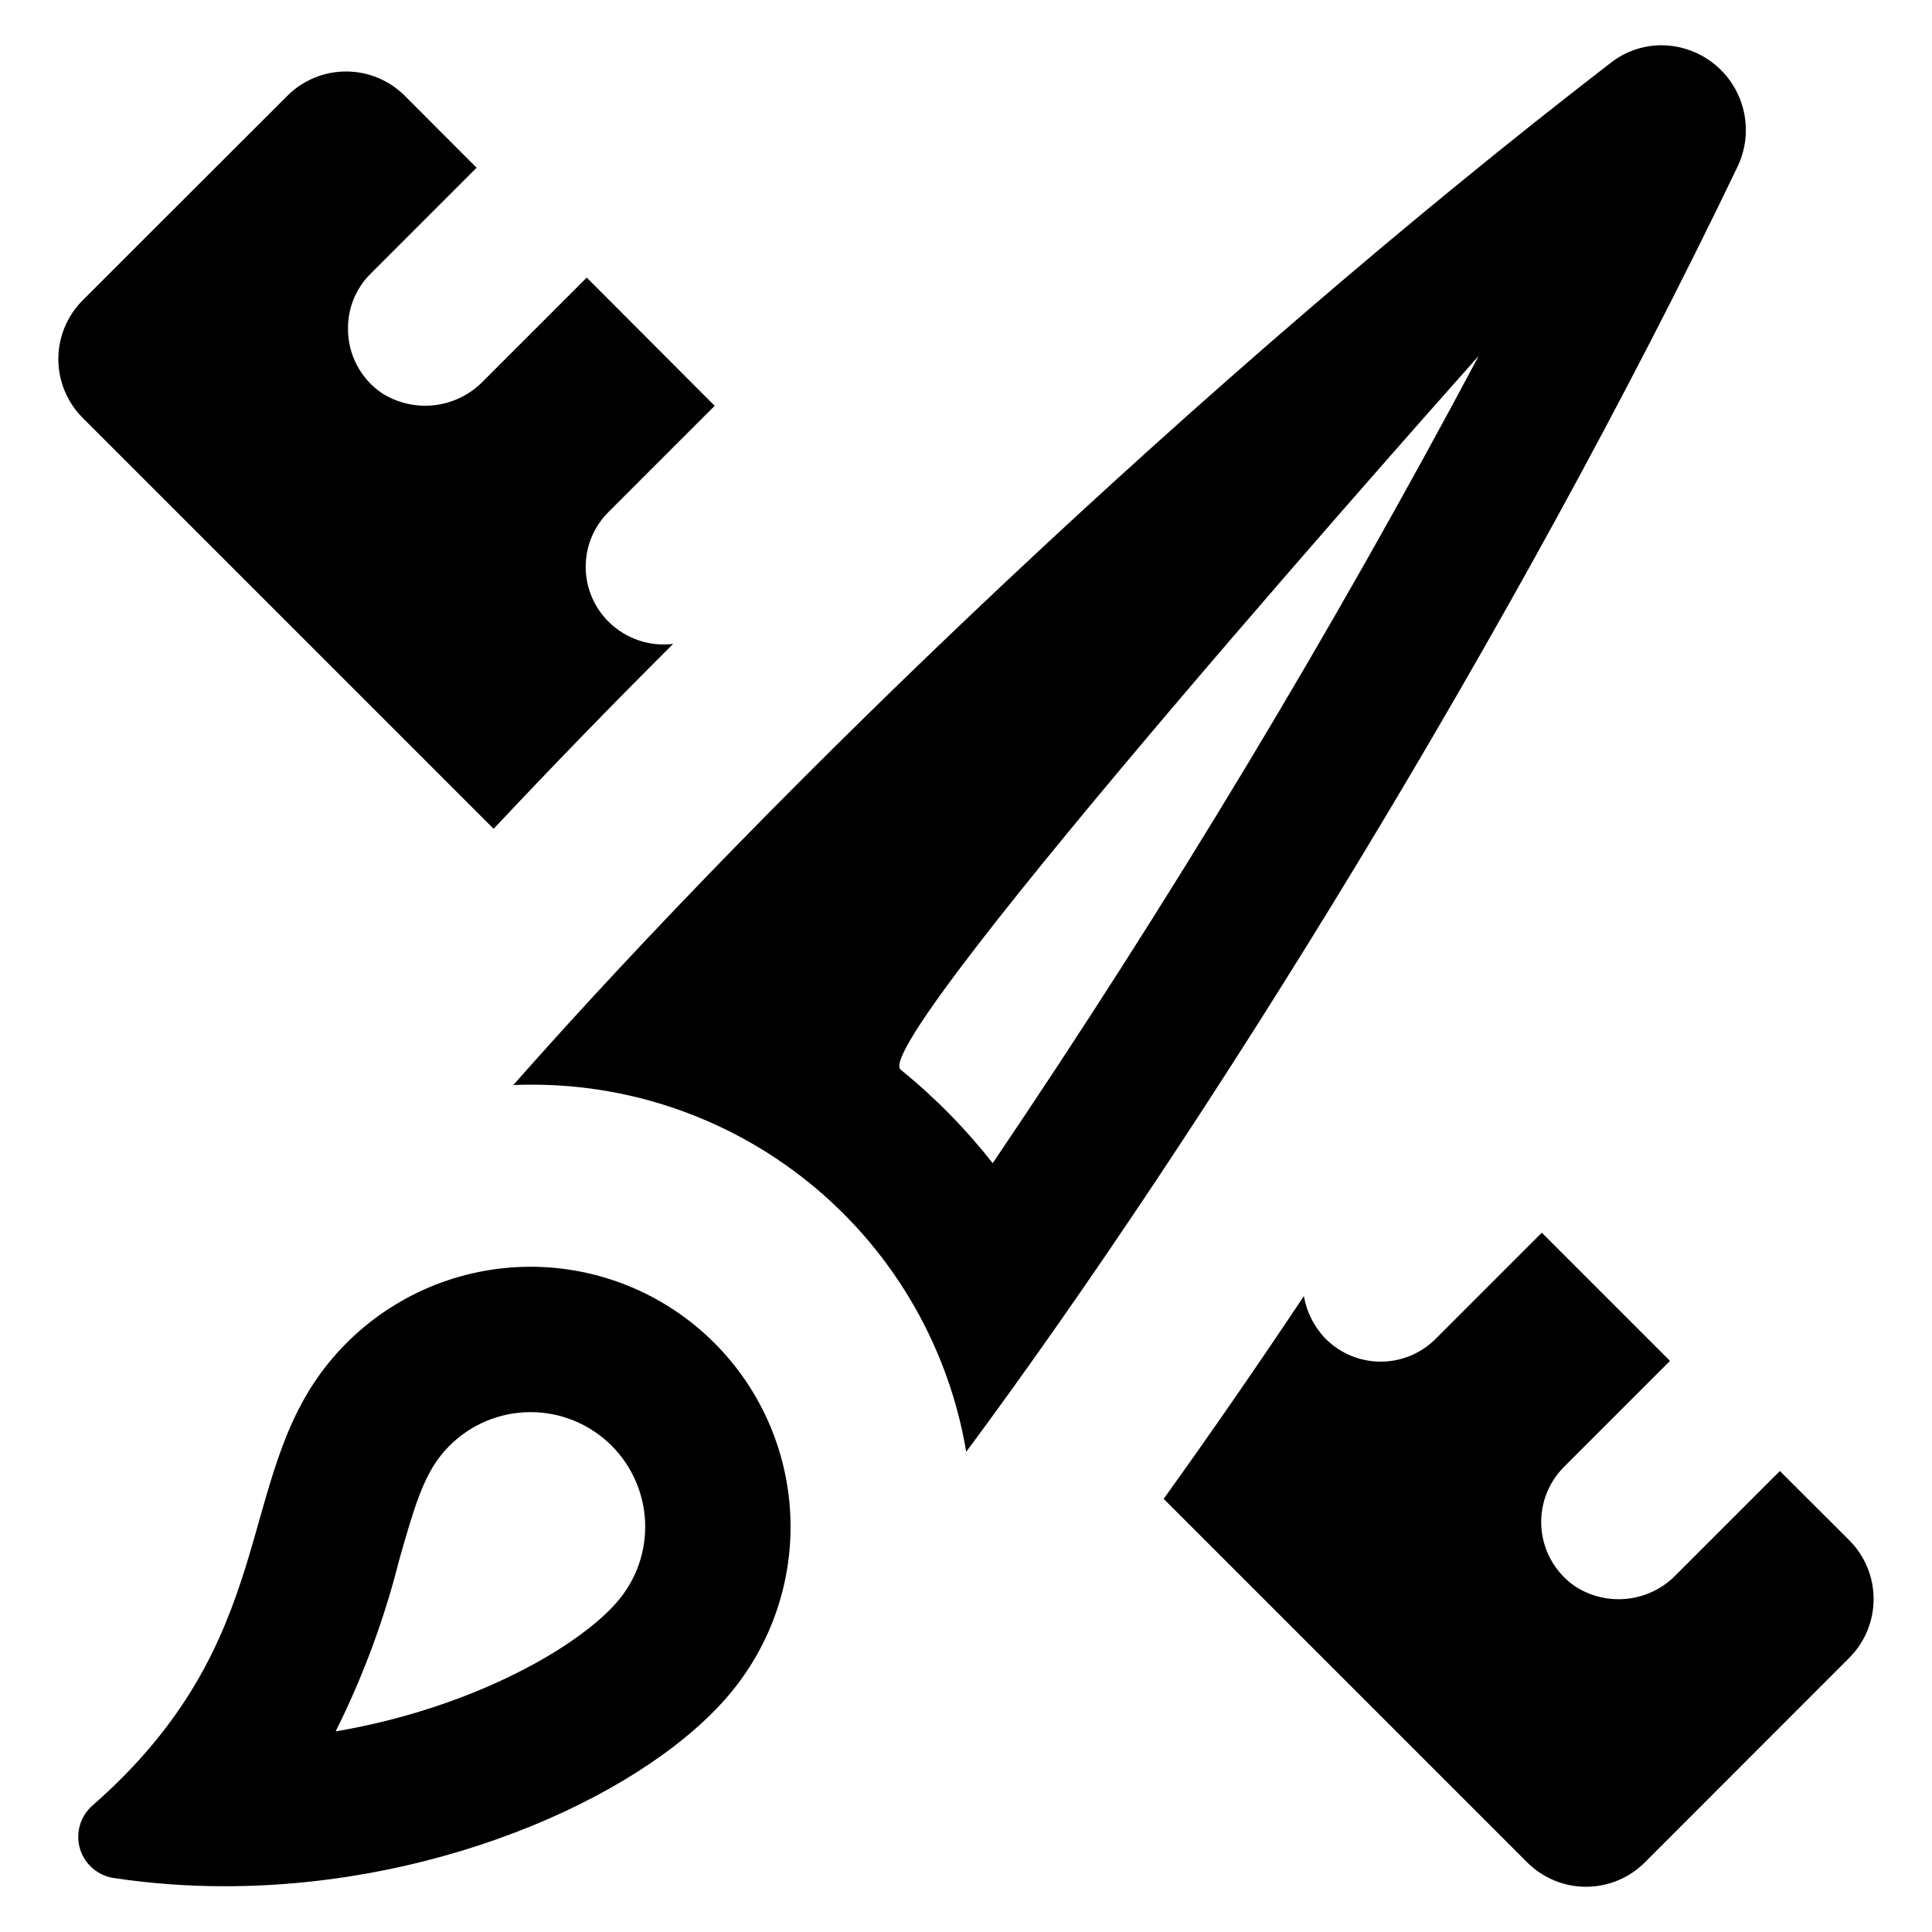
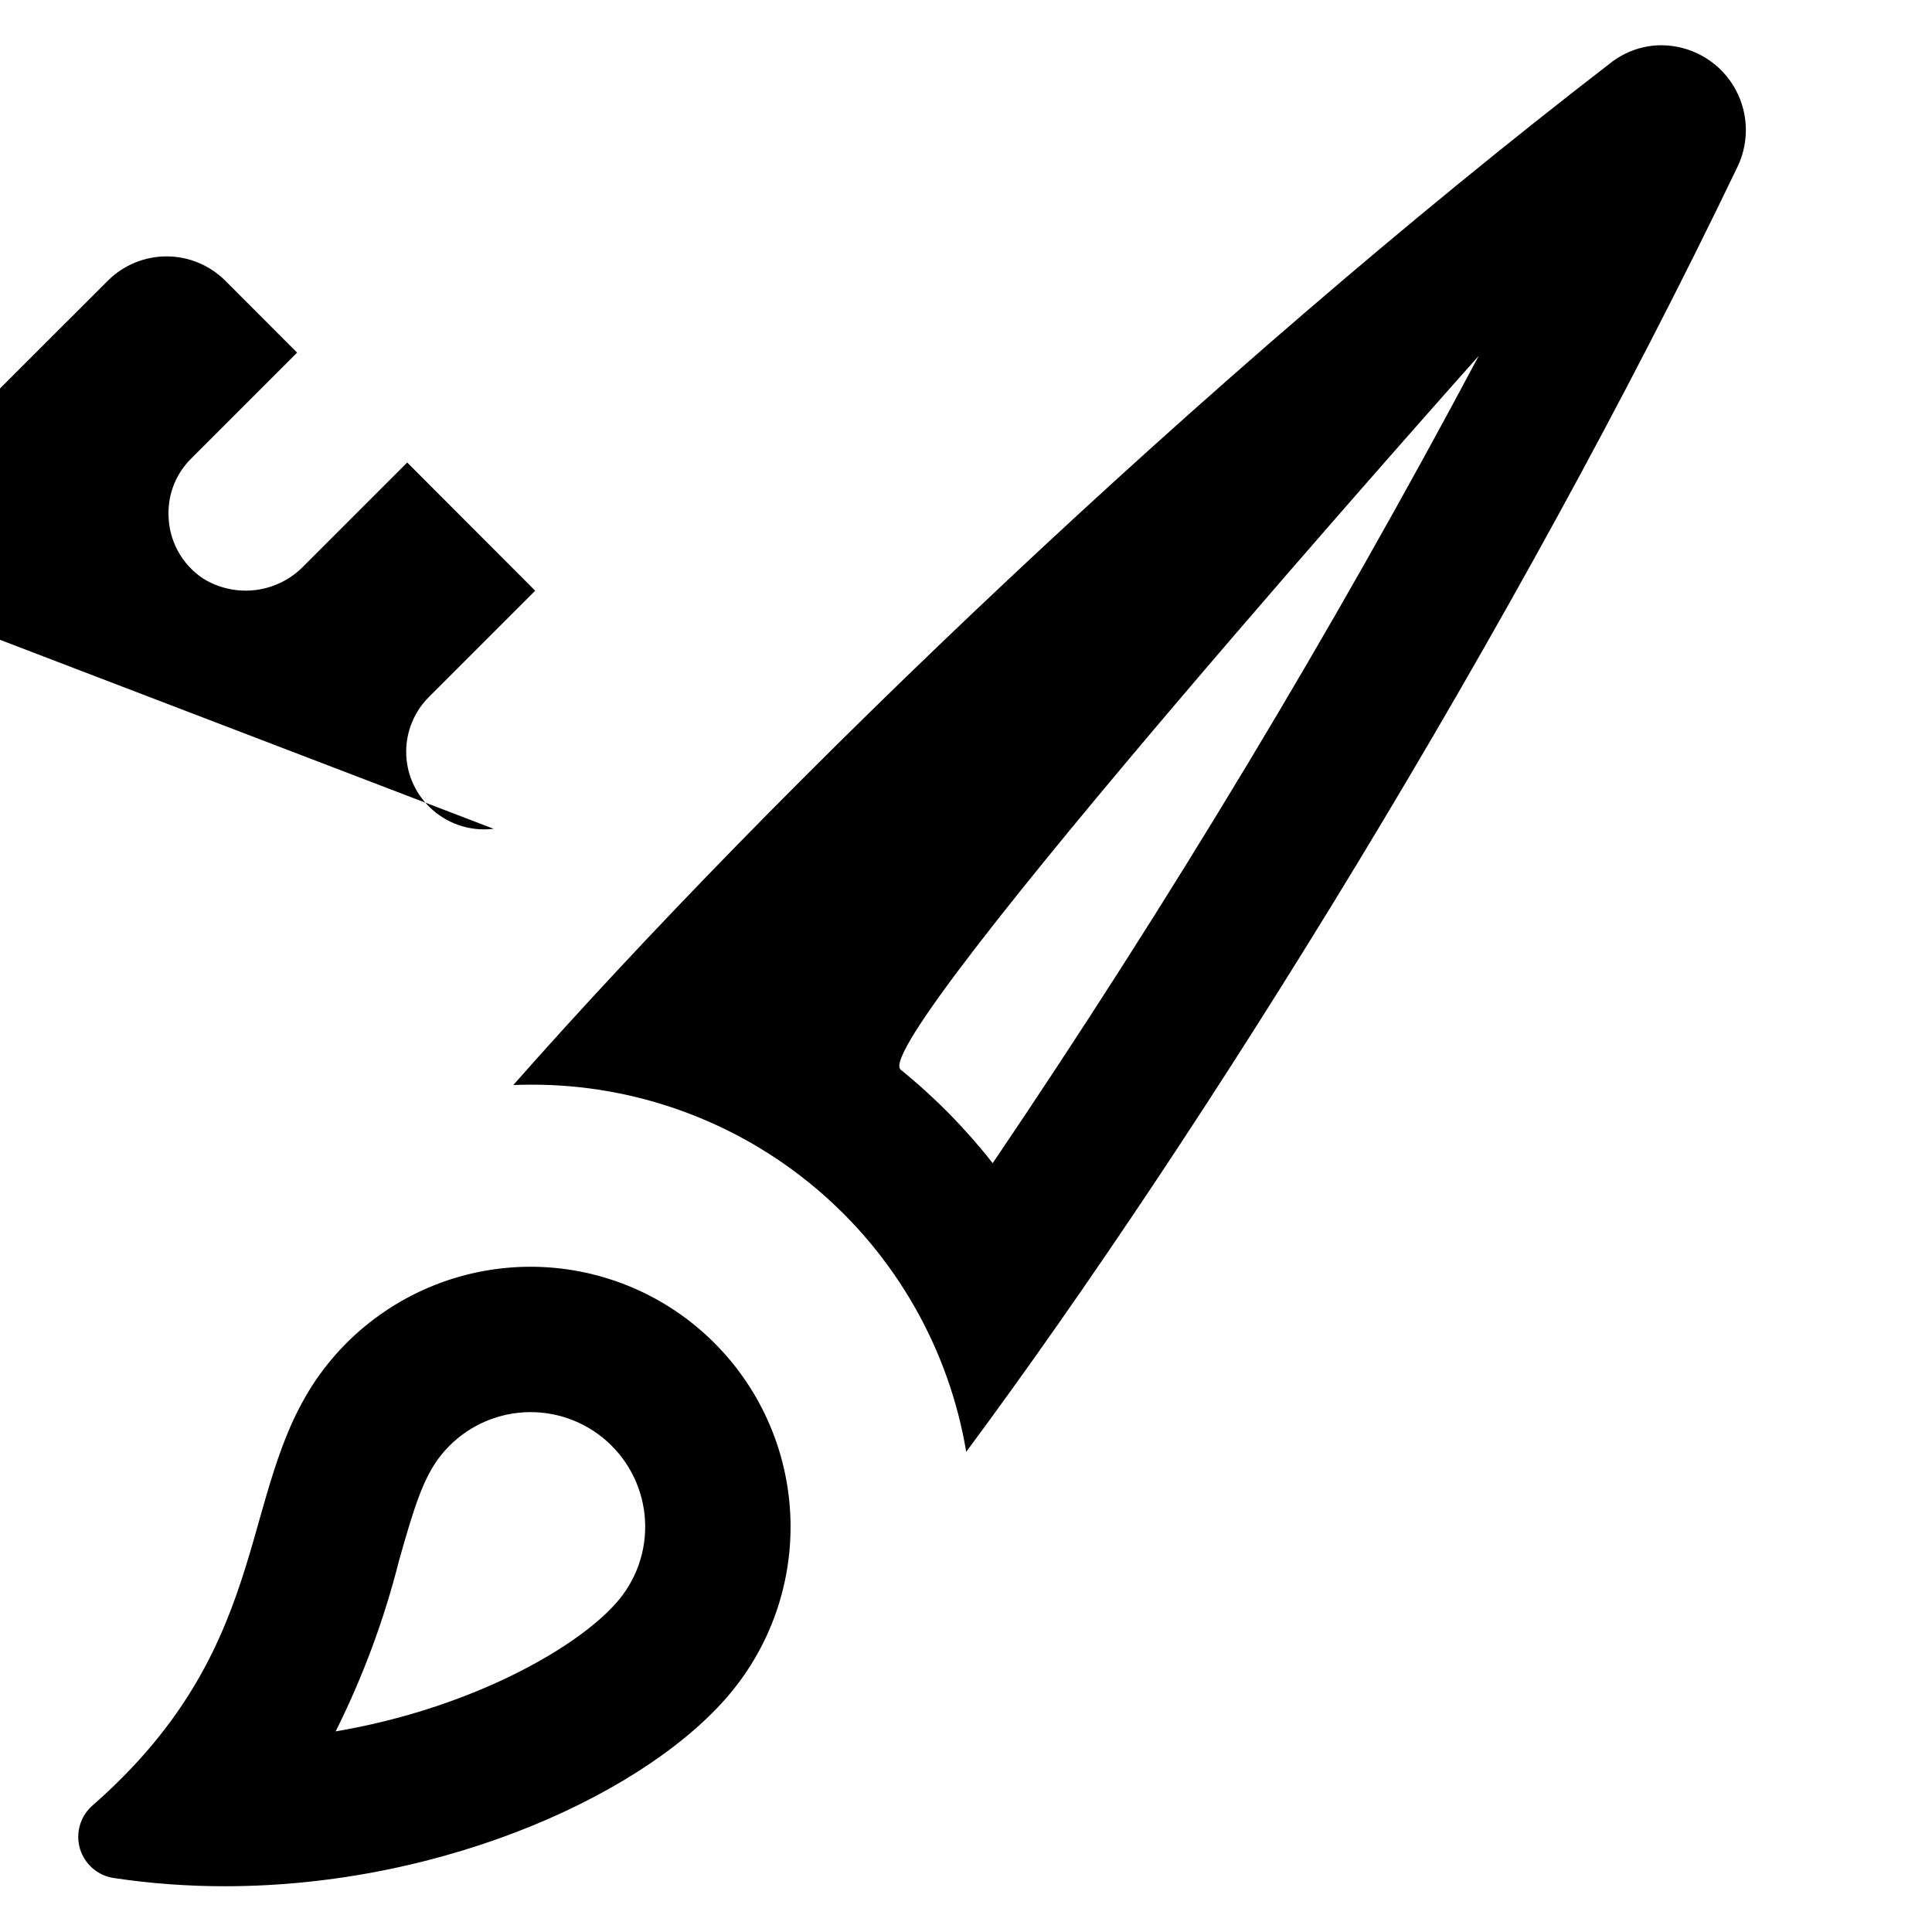
<svg xmlns="http://www.w3.org/2000/svg" fill="#000000" width="800px" height="800px" version="1.1" viewBox="144 144 512 512">
  <g>
-     <path d="m274.82 363.64c15.086-16.078 31-32.484 47.57-49.004v0.004c-6.281 0.766-12.57-1.383-17.066-5.836-3.91-3.848-6.113-9.105-6.113-14.59 0-5.488 2.203-10.746 6.113-14.594l28.078-28.078-33.914-33.973-27.422 27.422c-3.402 3.516-7.906 5.766-12.766 6.367-4.859 0.598-9.777-0.48-13.938-3.066-5.738-3.824-9.172-10.277-9.137-17.176-0.059-5.477 2.106-10.742 6-14.59l28.078-28.078-19.008-19.039v-0.004c-4.129-4.133-9.73-6.461-15.574-6.461-5.84-0.004-11.445 2.312-15.578 6.445l-54.227 54.191c-4.133 4.129-6.457 9.73-6.457 15.574s2.32 11.445 6.449 15.574z" />
-     <path d="m634.07 552.18-18.379-18.348-27.473 27.473c-3.394 3.523-7.898 5.769-12.758 6.352-4.856 0.582-9.766-0.535-13.891-3.16-5.117-3.438-8.434-8.98-9.039-15.117-0.609-6.133 1.555-12.219 5.898-16.594l28.137-28.133-33.973-33.973-28.133 28.133c-3.852 3.856-9.078 6.027-14.527 6.035-5.449 0.012-10.68-2.141-14.547-5.981-3.059-3.113-5.094-7.09-5.836-11.395-12.496 18.719-24.941 36.723-37.164 53.738l96.355 96.355v-0.004c4.133 4.133 9.734 6.453 15.578 6.453 5.844-0.004 11.445-2.324 15.574-6.457l54.191-54.227c4.129-4.133 6.449-9.738 6.445-15.582-0.004-5.84-2.328-11.441-6.461-15.57z" />
+     <path d="m274.82 363.64v0.004c-6.281 0.766-12.57-1.383-17.066-5.836-3.91-3.848-6.113-9.105-6.113-14.59 0-5.488 2.203-10.746 6.113-14.594l28.078-28.078-33.914-33.973-27.422 27.422c-3.402 3.516-7.906 5.766-12.766 6.367-4.859 0.598-9.777-0.48-13.938-3.066-5.738-3.824-9.172-10.277-9.137-17.176-0.059-5.477 2.106-10.742 6-14.59l28.078-28.078-19.008-19.039v-0.004c-4.129-4.133-9.73-6.461-15.574-6.461-5.84-0.004-11.445 2.312-15.578 6.445l-54.227 54.191c-4.133 4.129-6.457 9.73-6.457 15.574s2.32 11.445 6.449 15.574z" />
    <path d="m327.96 495.07c-14.203-11.508-32.395-16.902-50.574-14.988-18.18 1.91-34.855 10.965-46.355 25.172-25.281 31.219-12.215 73.223-62.551 117.25-3.234 2.848-4.516 7.316-3.281 11.445 1.238 4.129 4.766 7.156 9.031 7.758 9.723 1.453 19.535 2.176 29.367 2.164 58.895 0 113.03-25.293 134.55-51.871h-0.004c11.508-14.203 16.898-32.395 14.988-50.574-1.91-18.18-10.969-34.852-25.176-46.352zm-19.766 72.672c-9.797 12.102-38.375 28.836-75.246 35.094h0.004c7.223-14.457 12.859-29.656 16.812-45.328 3.93-13.887 6.391-22.035 11.219-28v0.004c5.066-6.269 12.418-10.27 20.434-11.117 8.02-0.848 16.043 1.527 22.309 6.602s10.254 12.43 11.094 20.449c0.84 8.016-1.543 16.039-6.625 22.297z" />
    <path d="m584.21 155.99c-4.902 0.031-9.648 1.707-13.48 4.762-108.11 83.355-220.86 191.65-290.7 270.79 1.574-0.062 3.148-0.094 4.727-0.094 27.629-0.066 54.383 9.68 75.5 27.496 21.117 17.816 35.223 42.551 39.805 69.797 62.895-84.762 145.38-217.57 204.44-340.64v0.004c3.305-6.965 2.812-15.133-1.305-21.648-4.113-6.516-11.281-10.465-18.988-10.465zm-177.13 296.27-0.004-0.004c-7.168-9.148-15.348-17.457-24.383-24.773-9.062-7.34 153.19-189.18 153.19-189.18-39.121 73.543-82.117 144.96-128.81 213.95z" />
  </g>
</svg>